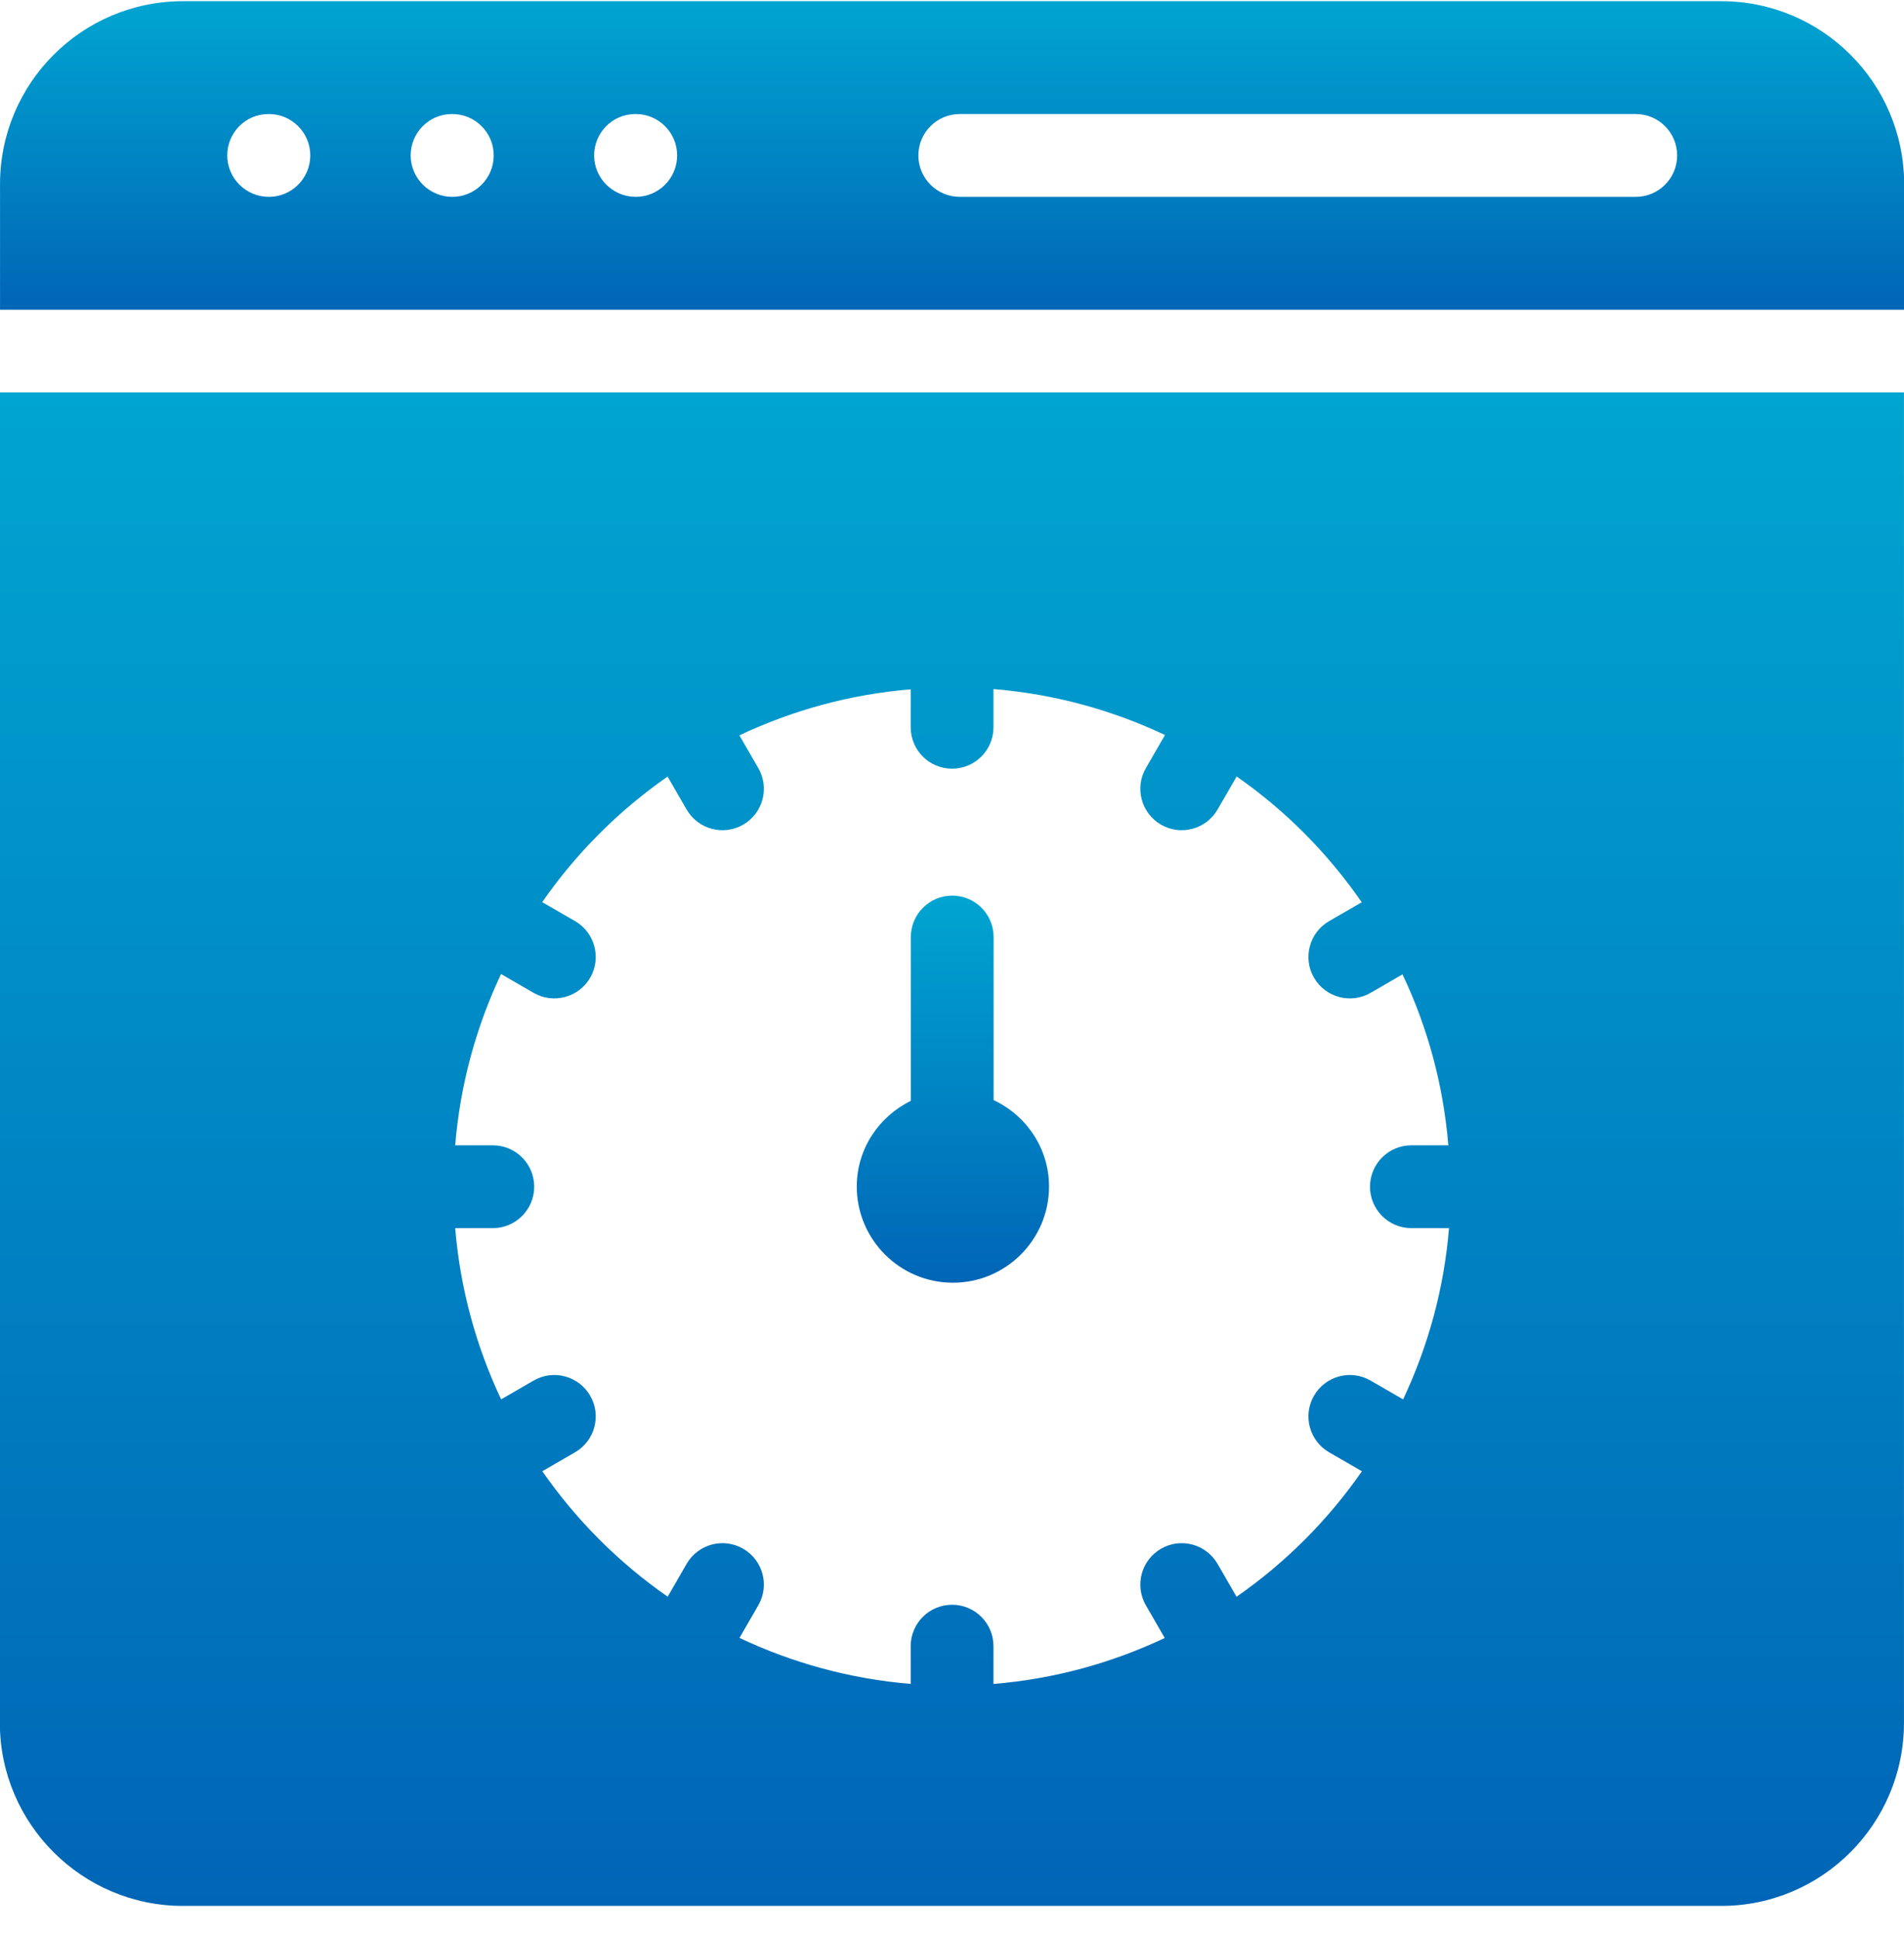
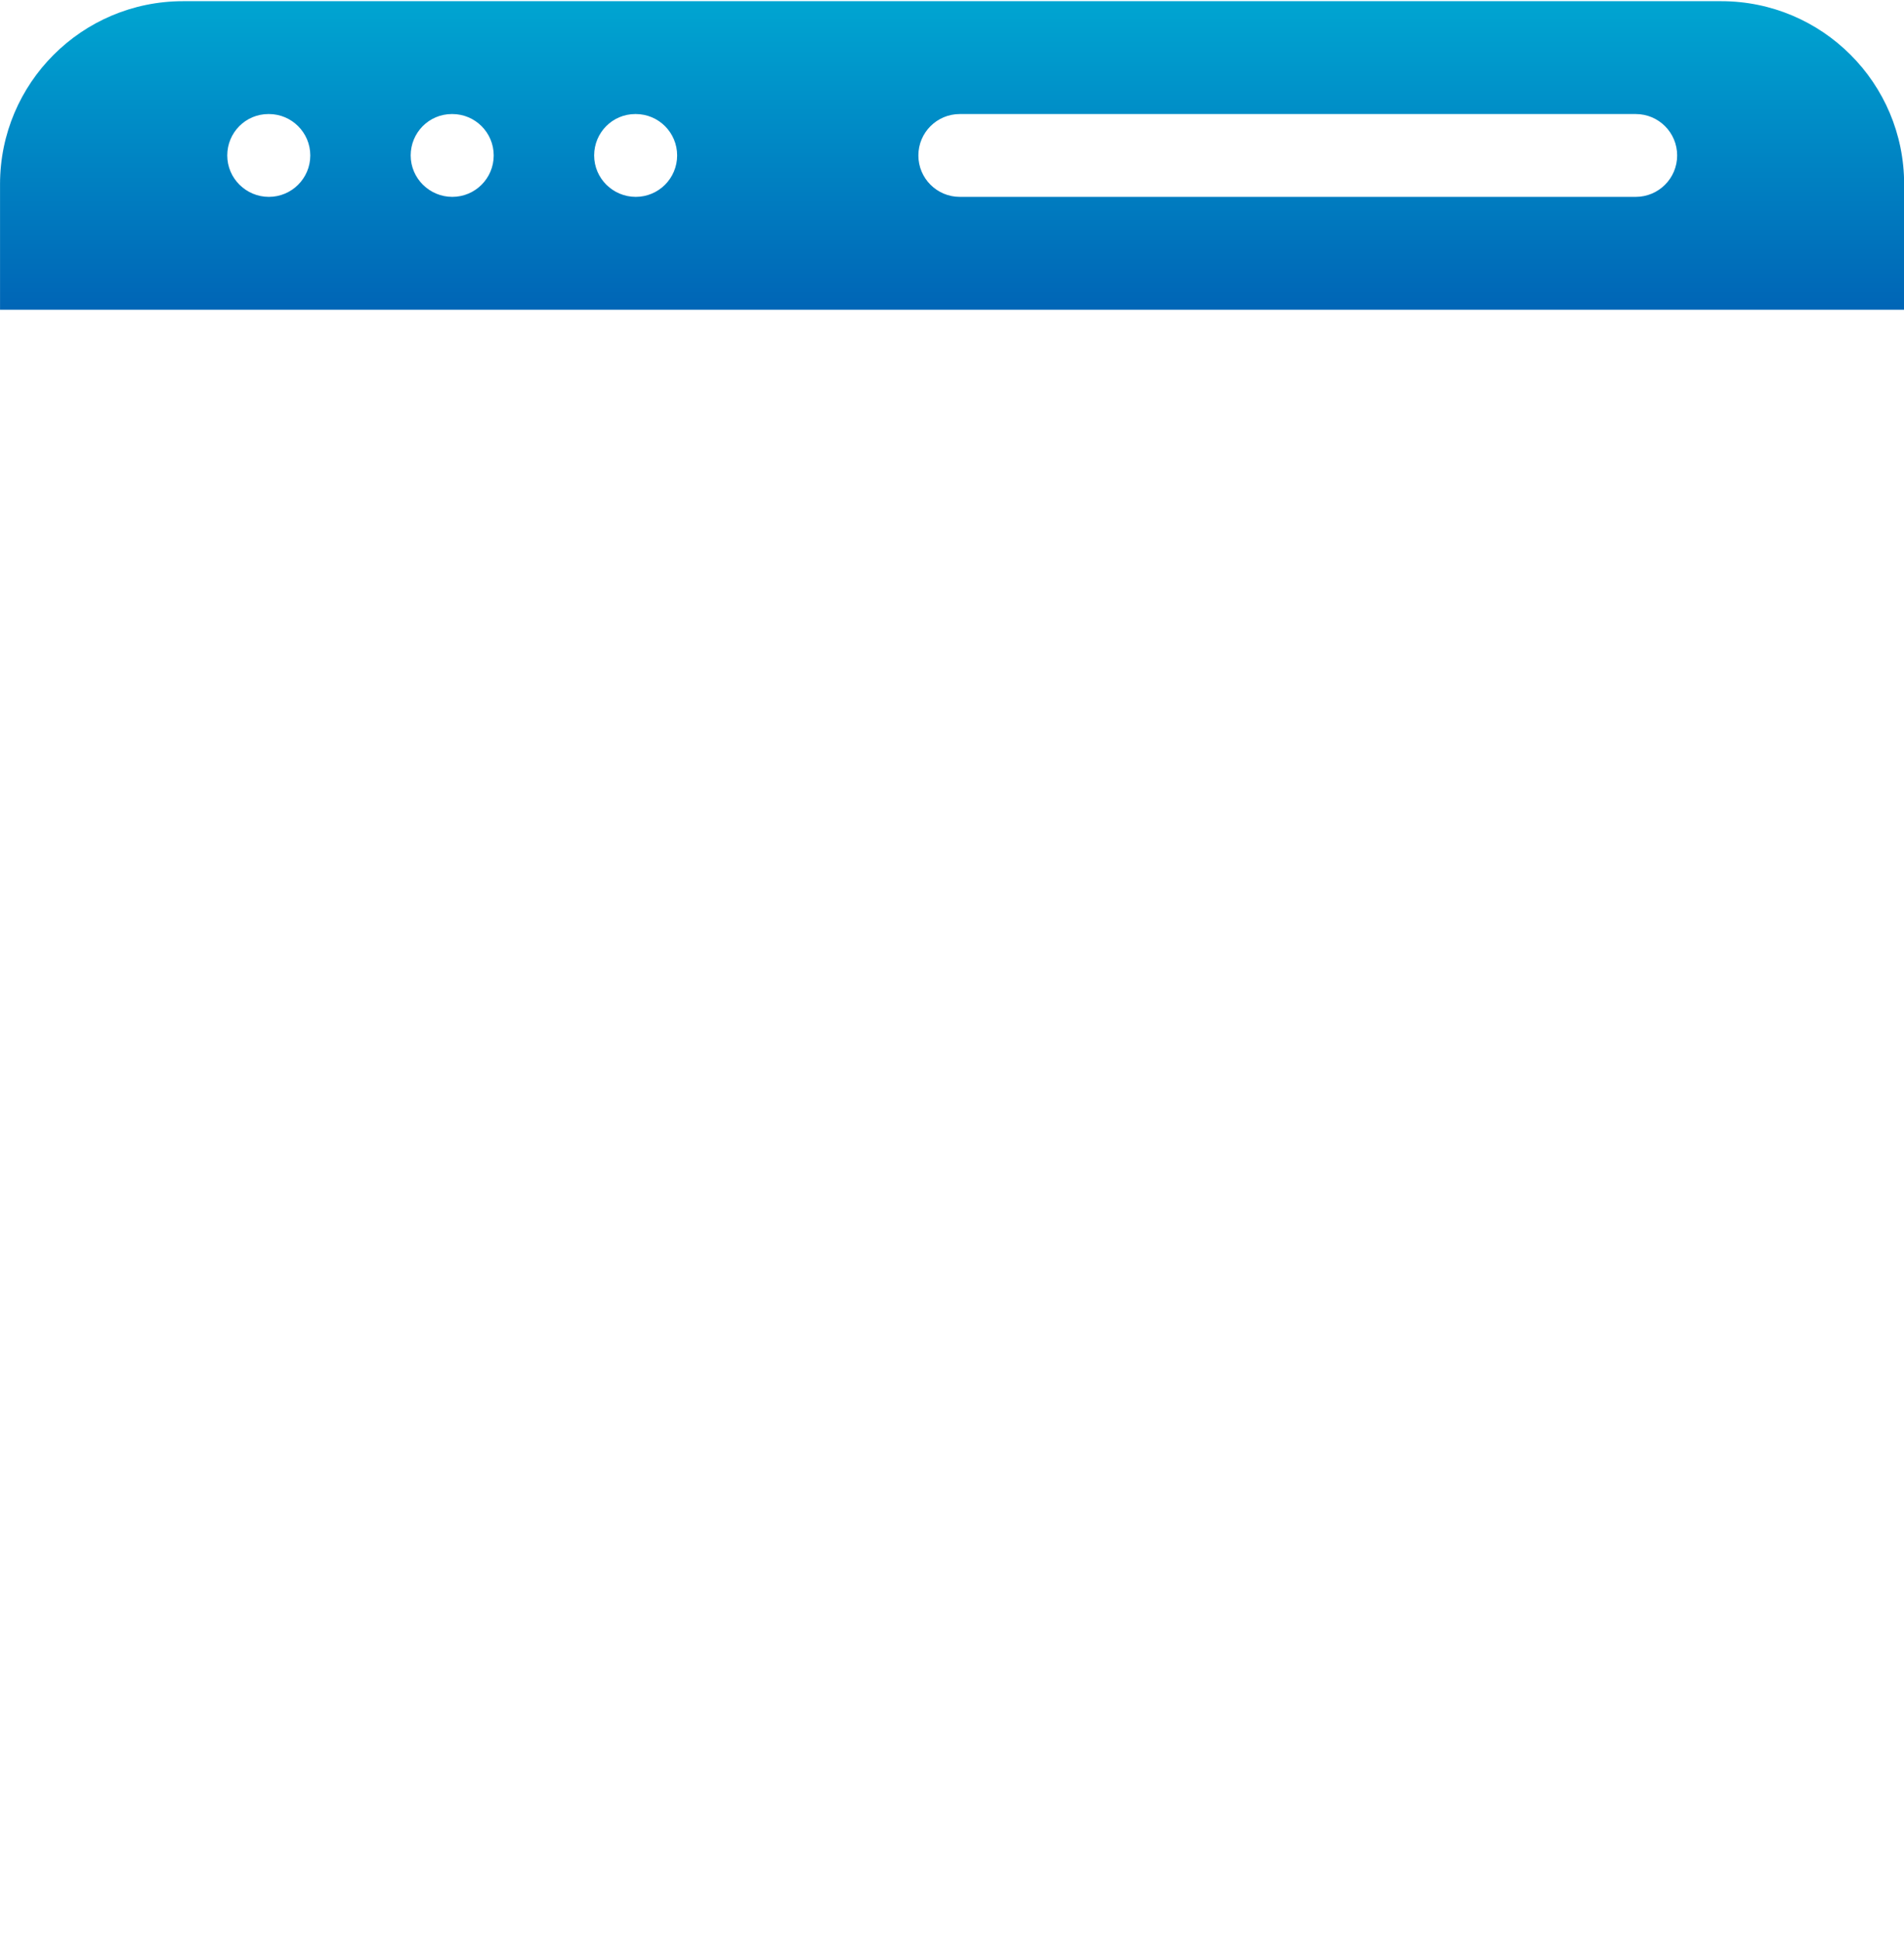
<svg xmlns="http://www.w3.org/2000/svg" width="56" height="57" viewBox="0 0 56 57" fill="none">
  <path d="M50.623 0.035H5.383C2.411 0.035 0.001 2.444 0.001 5.416V9.107H56.004V5.416C56.004 2.444 53.595 0.035 50.623 0.035ZM7.908 5.788C7.236 5.788 6.684 5.243 6.684 4.57C6.684 3.898 7.223 3.353 7.895 3.353H7.908C8.58 3.353 9.126 3.898 9.126 4.57C9.126 5.243 8.58 5.788 7.908 5.788ZM13.303 5.788C12.631 5.788 12.079 5.243 12.079 4.57C12.079 3.898 12.618 3.353 13.29 3.353H13.303C13.976 3.353 14.521 3.898 14.521 4.57C14.521 5.243 13.976 5.788 13.303 5.788ZM18.699 5.788C18.026 5.788 17.475 5.243 17.475 4.57C17.475 3.898 18.014 3.353 18.686 3.353H18.699C19.371 3.353 19.916 3.898 19.916 4.57C19.916 5.243 19.371 5.788 18.699 5.788ZM48.111 5.788H28.228C27.556 5.788 27.011 5.243 27.011 4.57C27.011 3.898 27.556 3.353 28.228 3.353H48.111C48.783 3.353 49.328 3.898 49.328 4.57C49.328 5.243 48.783 5.788 48.111 5.788Z" fill="url(#paint0_linear_24_343)" />
-   <path d="M-0.004 50.653C-0.004 53.624 2.419 56.035 5.377 56.035H50.63C53.588 56.035 55.999 53.624 55.999 50.653V11.537H-0.004V50.653ZM14.737 28.637L15.695 29.191C16.282 29.528 17.024 29.323 17.359 28.745C17.695 28.162 17.495 27.418 16.913 27.081L15.947 26.524C16.947 25.084 18.196 23.833 19.635 22.832L20.194 23.8C20.534 24.387 21.281 24.58 21.858 24.246C22.44 23.91 22.639 23.166 22.303 22.583L21.747 21.62C23.298 20.887 24.993 20.415 26.785 20.267V21.382C26.785 22.055 27.33 22.6 28.003 22.6C28.675 22.6 29.22 22.055 29.22 21.382V20.259C31.014 20.406 32.713 20.877 34.264 21.61L33.702 22.583C33.366 23.166 33.566 23.91 34.148 24.246C34.735 24.584 35.477 24.379 35.811 23.8L36.372 22.829C37.81 23.831 39.055 25.086 40.051 26.528L39.092 27.081C38.51 27.418 38.31 28.162 38.646 28.745C38.981 29.324 39.724 29.528 40.31 29.191L41.25 28.647C41.985 30.195 42.45 31.887 42.598 33.673H41.511C40.839 33.673 40.294 34.218 40.294 34.89C40.294 35.562 40.839 36.108 41.511 36.108H42.618C42.471 37.898 41.999 39.592 41.268 41.143L40.31 40.59C39.726 40.252 38.982 40.454 38.646 41.036C38.31 41.618 38.51 42.362 39.092 42.699L40.057 43.256C39.057 44.695 37.808 45.946 36.369 46.946L35.811 45.98C35.474 45.397 34.728 45.197 34.148 45.534C33.566 45.87 33.366 46.615 33.702 47.197L34.257 48.158C32.706 48.891 31.012 49.362 29.22 49.509V48.398C29.22 47.726 28.675 47.181 28.003 47.181C27.33 47.181 26.785 47.726 26.785 48.398V49.508C24.994 49.36 23.3 48.888 21.75 48.156L22.303 47.197C22.639 46.615 22.44 45.87 21.858 45.534C21.273 45.197 20.531 45.397 20.194 45.98L19.638 46.944C18.199 45.944 16.95 44.694 15.95 43.255L16.913 42.699C17.495 42.362 17.695 41.618 17.359 41.036C17.021 40.454 16.277 40.252 15.695 40.59L14.739 41.142C14.007 39.592 13.536 37.898 13.388 36.108H14.495C15.167 36.108 15.712 35.562 15.712 34.89C15.712 34.218 15.167 33.673 14.495 33.673H13.388C13.535 31.882 14.006 30.188 14.737 28.637Z" fill="url(#paint1_linear_24_343)" />
-   <path d="M28.027 37.713C29.586 37.713 30.854 36.444 30.854 34.885C30.854 33.76 30.184 32.794 29.224 32.344V27.55C29.224 26.877 28.679 26.332 28.006 26.332C27.334 26.332 26.789 26.877 26.789 27.55V32.366C25.851 32.825 25.199 33.777 25.199 34.885C25.199 36.444 26.468 37.713 28.027 37.713Z" fill="url(#paint2_linear_24_343)" />
  <defs>
    <linearGradient id="paint0_linear_24_343" x1="28.003" y1="0.035" x2="28.003" y2="9.107" gradientUnits="userSpaceOnUse">
      <stop stop-color="#00A5D1" />
      <stop offset="1" stop-color="#0065B6" />
    </linearGradient>
    <linearGradient id="paint1_linear_24_343" x1="27.997" y1="11.537" x2="27.997" y2="56.035" gradientUnits="userSpaceOnUse">
      <stop stop-color="#00A5D1" />
      <stop offset="1" stop-color="#0065B6" />
    </linearGradient>
    <linearGradient id="paint2_linear_24_343" x1="28.027" y1="26.332" x2="28.027" y2="37.713" gradientUnits="userSpaceOnUse">
      <stop stop-color="#00A5D1" />
      <stop offset="1" stop-color="#0065B6" />
    </linearGradient>
  </defs>
</svg>